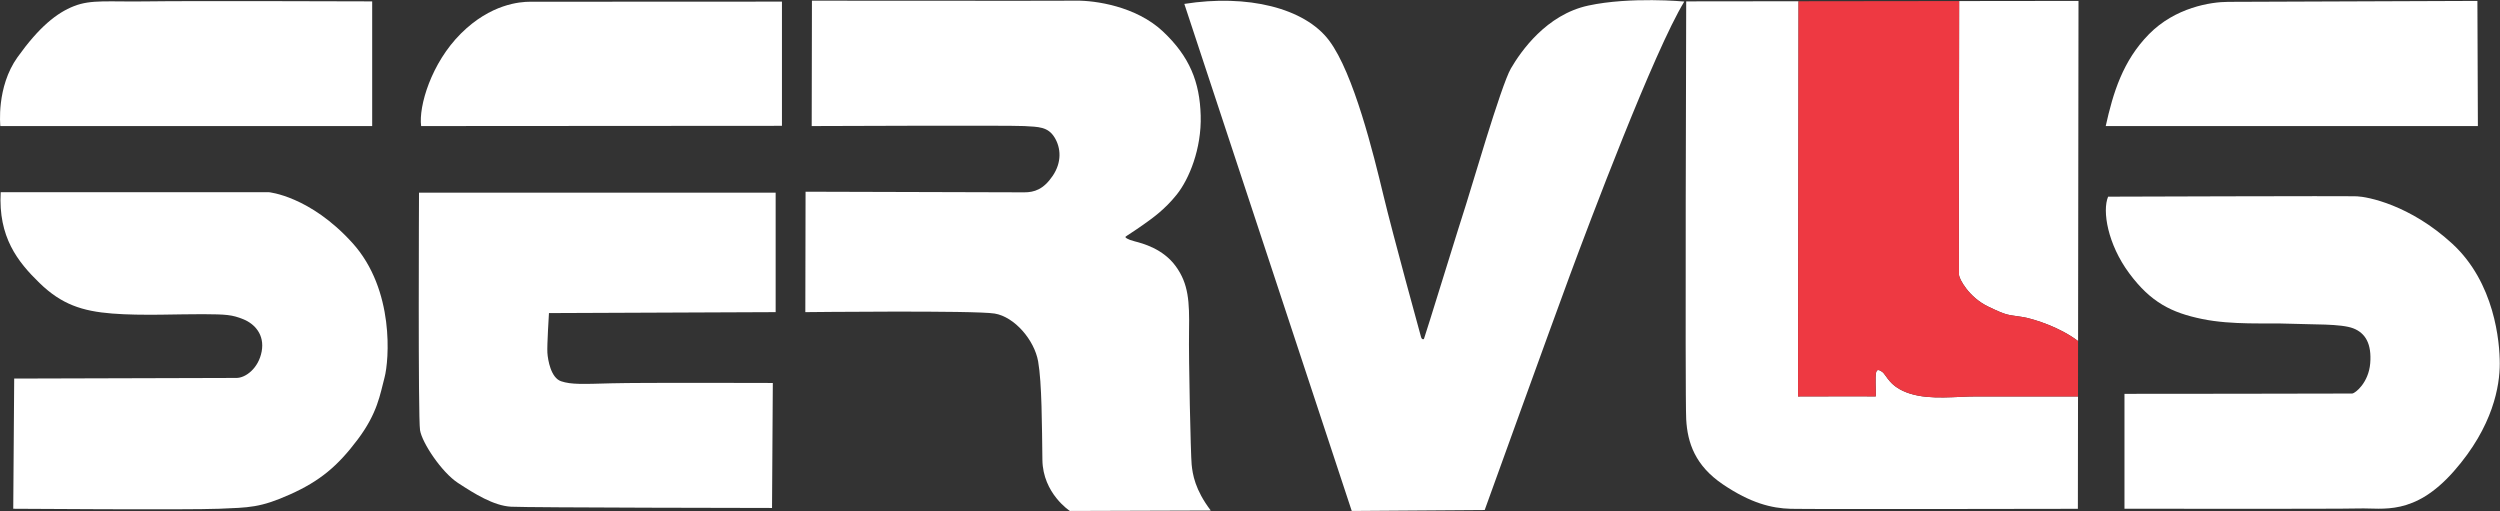
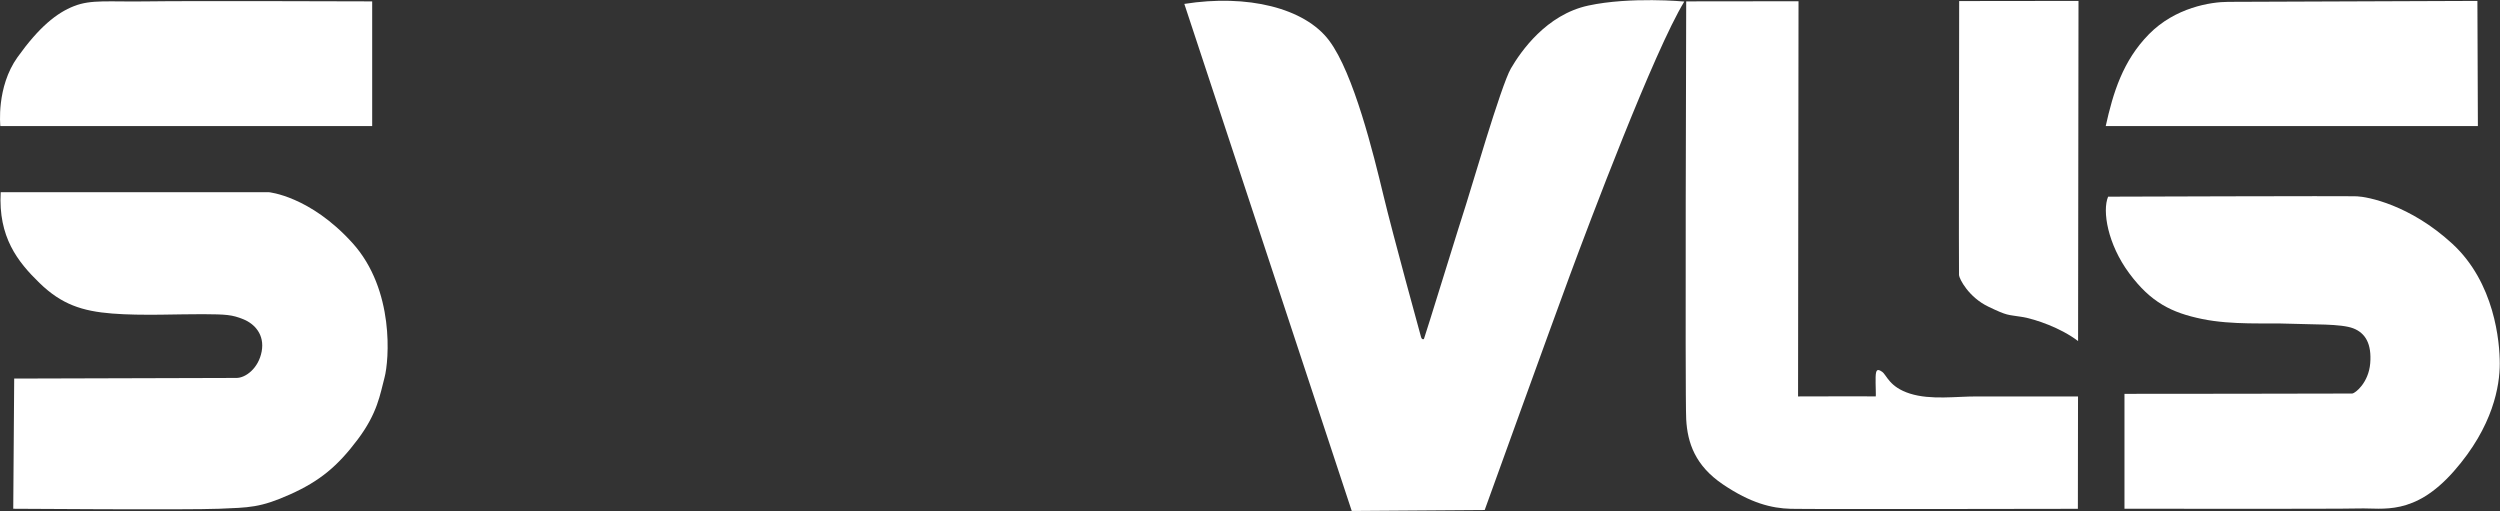
<svg xmlns="http://www.w3.org/2000/svg" xmlns:ns1="http://www.serif.com/" width="100%" height="100%" viewBox="0 0 3403 696" version="1.1" xml:space="preserve" style="fill-rule:evenodd;clip-rule:evenodd;stroke-linejoin:round;stroke-miterlimit:2;">
  <rect x="0" y="0" width="3403" height="696" fill="#333333" stroke="none" />
  <rect id="SERVUS-Logo-White" x="0" y="0.194" width="3402.68" height="695.331" style="fill:none;" />
  <clipPath id="_clip1">
    <rect x="0" y="0.194" width="3402.68" height="695.331" />
  </clipPath>
  <g clip-path="url(#_clip1)">
    <g id="Layer-1" ns1:id="Layer 1">
      <g>
        <path d="M0.465,171.596c-0,0 -5.786,-53.035 23.464,-93.856c29.25,-40.822 53.036,-60.108 76.822,-69.429c23.785,-9.321 46.821,-5.571 100.392,-6.429c53.572,-0.857 305.465,0 305.465,0l-0,169.714l-506.143,0Z" style="fill:#fff;fill-rule:nonzero;" />
        <path d="M0.947,261.596l364.875,0c-0,0 56.036,5.144 113.893,69.107c57.857,63.965 49.821,160.393 43.714,183.215c-6.107,22.822 -9.321,48.107 -36.535,84.322c-27.215,36.213 -51.429,56.571 -92.143,74.785c-40.715,18.215 -55.715,17.786 -96.643,19.5c-40.929,1.715 -280.072,0 -280.072,0l1.286,-177.214c-0,0 290.143,-0.858 302.572,-0.858c12.428,0 30,-13.071 34.285,-36c4.286,-22.928 -9.643,-37.713 -25.071,-43.928c-15.429,-6.214 -23.357,-6.643 -55.072,-6.857c-31.714,-0.215 -82.285,2.357 -123.214,-0.857c-40.928,-3.215 -69,-12.429 -99,-41.571c-30,-29.144 -56.25,-62.572 -52.875,-123.644" style="fill:#fff;fill-rule:nonzero;" />
        <path d="M1612.11,5.311l227.893,690.214l180.964,-1.285c-0,-0 89.679,-248.465 115.715,-318.858c26.035,-70.392 114.857,-306 156,-373.286c-0,-0 -73.393,-6.856 -130.608,5.465c-57.214,12.321 -91.928,62.464 -105.428,85.607c-13.5,23.143 -55.929,170.036 -61.072,185.143c-5.142,15.107 -56.678,182.571 -57.321,183.107c-0.643,0.536 -2.893,1.072 -3.965,-2.786c-1.071,-3.857 -38.035,-138.107 -51.321,-193.392c-13.285,-55.286 -40.285,-165.429 -73.714,-210c-33.429,-44.572 -111.429,-63.429 -197.143,-49.929" style="fill:#fff;fill-rule:nonzero;" />
-         <path d="M1096.21,424.882l0.321,-163.929c0,0 283.929,0.858 297.643,0.858c13.714,0 26.197,-3.911 38.732,-22.393c12.536,-18.482 11.411,-38.09 2.411,-52.554c-9,-14.464 -21.696,-14.143 -41.143,-15.268c-19.446,-1.125 -289.286,0 -289.286,0l0.322,-170.678c0,0 334.928,0.321 360,0c25.071,-0.322 81,7.393 117.643,41.785c36.643,34.393 50.25,69.108 51.535,114.536c1.286,45.429 -15.857,86.679 -32.571,107.572c-16.714,20.892 -33.429,32.357 -45.429,40.928c-12,8.572 -23.571,15.643 -24.321,16.5c-0.75,0.857 1.821,3.536 12.643,6.322c10.821,2.785 38.464,10.017 55.821,33.964c17.357,23.946 18.643,47.893 18,87.428c-0.643,39.536 2.25,169.072 3.536,182.25c1.286,13.179 4.5,34.393 26.036,62.679l-191.732,0.643c-0,0 -36.804,-23.786 -37.447,-69.429c-0.643,-45.643 -0.643,-104.785 -5.786,-134.035c-5.142,-29.25 -32.142,-60.75 -59.142,-65.25c-27,-4.5 -257.786,-1.929 -257.786,-1.929" style="fill:#fff;fill-rule:nonzero;" />
-         <path d="M1064.39,171.275l0,-169.071c0,-0 -329.143,0.161 -342.803,0.161c-13.661,-0 -53.625,2.946 -94.125,43.231c-40.5,40.286 -57.75,99 -54.215,126l491.143,-0.321Z" style="fill:#fff;fill-rule:nonzero;" />
-         <path d="M1055.82,262.24l-0,162.643l-308.571,1.286c-0,-0 -2.786,44.142 -2.143,54c0.643,9.856 4.714,34.071 18.643,38.785c13.928,4.715 30,3.857 69.214,2.786c39.214,-1.071 219,-0.429 219,-0.429l-1.071,170.143c-0,-0 -331.393,-0.429 -355.179,-1.714c-23.786,-1.286 -50.036,-17.786 -72.321,-32.357c-22.286,-14.572 -48.858,-54.643 -51.643,-71.787c-2.786,-17.142 -1.393,-323.356 -1.393,-323.356l485.464,-0Z" style="fill:#fff;fill-rule:nonzero;" />
        <path d="M3372.89,171.596l-0.643,-170.356c-0,0 -315,1.285 -339,1.285c-24,0 -72.429,7.715 -108.107,44.036c-35.679,36.321 -48.857,80.035 -58.822,125.035l506.572,0Z" style="fill:#fff;fill-rule:nonzero;" />
        <path d="M2869.54,267.703c0,0 324.482,-1.125 338.786,-0.482c14.303,0.643 71.785,11.303 129.643,64.447c57.857,53.142 64.714,133.714 64.714,163.285c0,29.571 -8.572,85.286 -62.572,146.571c-54,61.286 -96.857,49.715 -128.571,50.572c-31.714,0.857 -319.714,0.355 -319.714,0.355l0,-156.355c0,0 305.571,-0.214 309.857,-0.428c4.286,-0.215 22.5,-14.786 24.643,-41.144c2.143,-26.356 -6.429,-41.196 -23.143,-47.625c-16.714,-6.428 -55.607,-4.981 -86.947,-6.267c-31.339,-1.286 -77.303,2.089 -118.767,-6.429c-41.465,-8.518 -69.858,-22.607 -99.215,-62.25c-29.357,-39.643 -36.857,-84.857 -28.714,-104.25" style="fill:#fff;fill-rule:nonzero;" />
        <path d="M2666.61,374.525c0.428,5.144 13.071,30 39.857,42.857c26.786,12.858 25.5,10.714 45.429,13.929c18.934,3.054 53.528,15.204 76.782,32.949l0.575,-463.02l-162.435,0.195c-0.066,38.789 -0.611,368.25 -0.208,373.09" style="fill:#fff;fill-rule:nonzero;" />
        <path d="M2691.47,539.637c-28.446,-0.156 -63.161,5.138 -91.607,-3.862c-28.447,-9 -31.5,-25.232 -37.988,-29.732c-6.488,-4.5 -8.459,-2.893 -8.78,7.072c-0.321,9.963 0.804,26.838 0,26.517c-0.804,-0.321 -105.589,0 -105.589,0l0.638,-537.933l-152.888,0.183c0,0 -1.715,537 0,568.929c1.714,31.929 12.214,63 49.928,88.5c37.715,25.5 66.215,32.571 92.357,33.287c26.143,0.715 390.858,0 390.858,0l0.189,-152.961c-19.554,0.026 -111.734,0.139 -137.118,0" style="fill:#fff;fill-rule:nonzero;" />
-         <path d="M2751.89,431.311c-19.929,-3.215 -18.643,-1.071 -45.429,-13.929c-26.785,-12.857 -39.428,-37.714 -39.857,-42.857c-0.403,-4.84 0.142,-334.301 0.208,-373.09l-218.677,0.264l-0.638,537.933c-0,-0 104.786,-0.321 105.589,-0c0.804,0.322 -0.321,-16.553 -0,-26.517c0.322,-9.965 2.292,-11.572 8.78,-7.072c6.488,4.5 9.542,20.732 37.988,29.732c28.447,9 63.161,3.706 91.607,3.862c25.385,0.139 117.564,0.027 137.118,-0l0.094,-75.377c-23.255,-17.745 -57.849,-29.895 -76.783,-32.949" style="fill:#ee3942;fill-rule:nonzero;" />
      </g>
    </g>
  </g>
</svg>